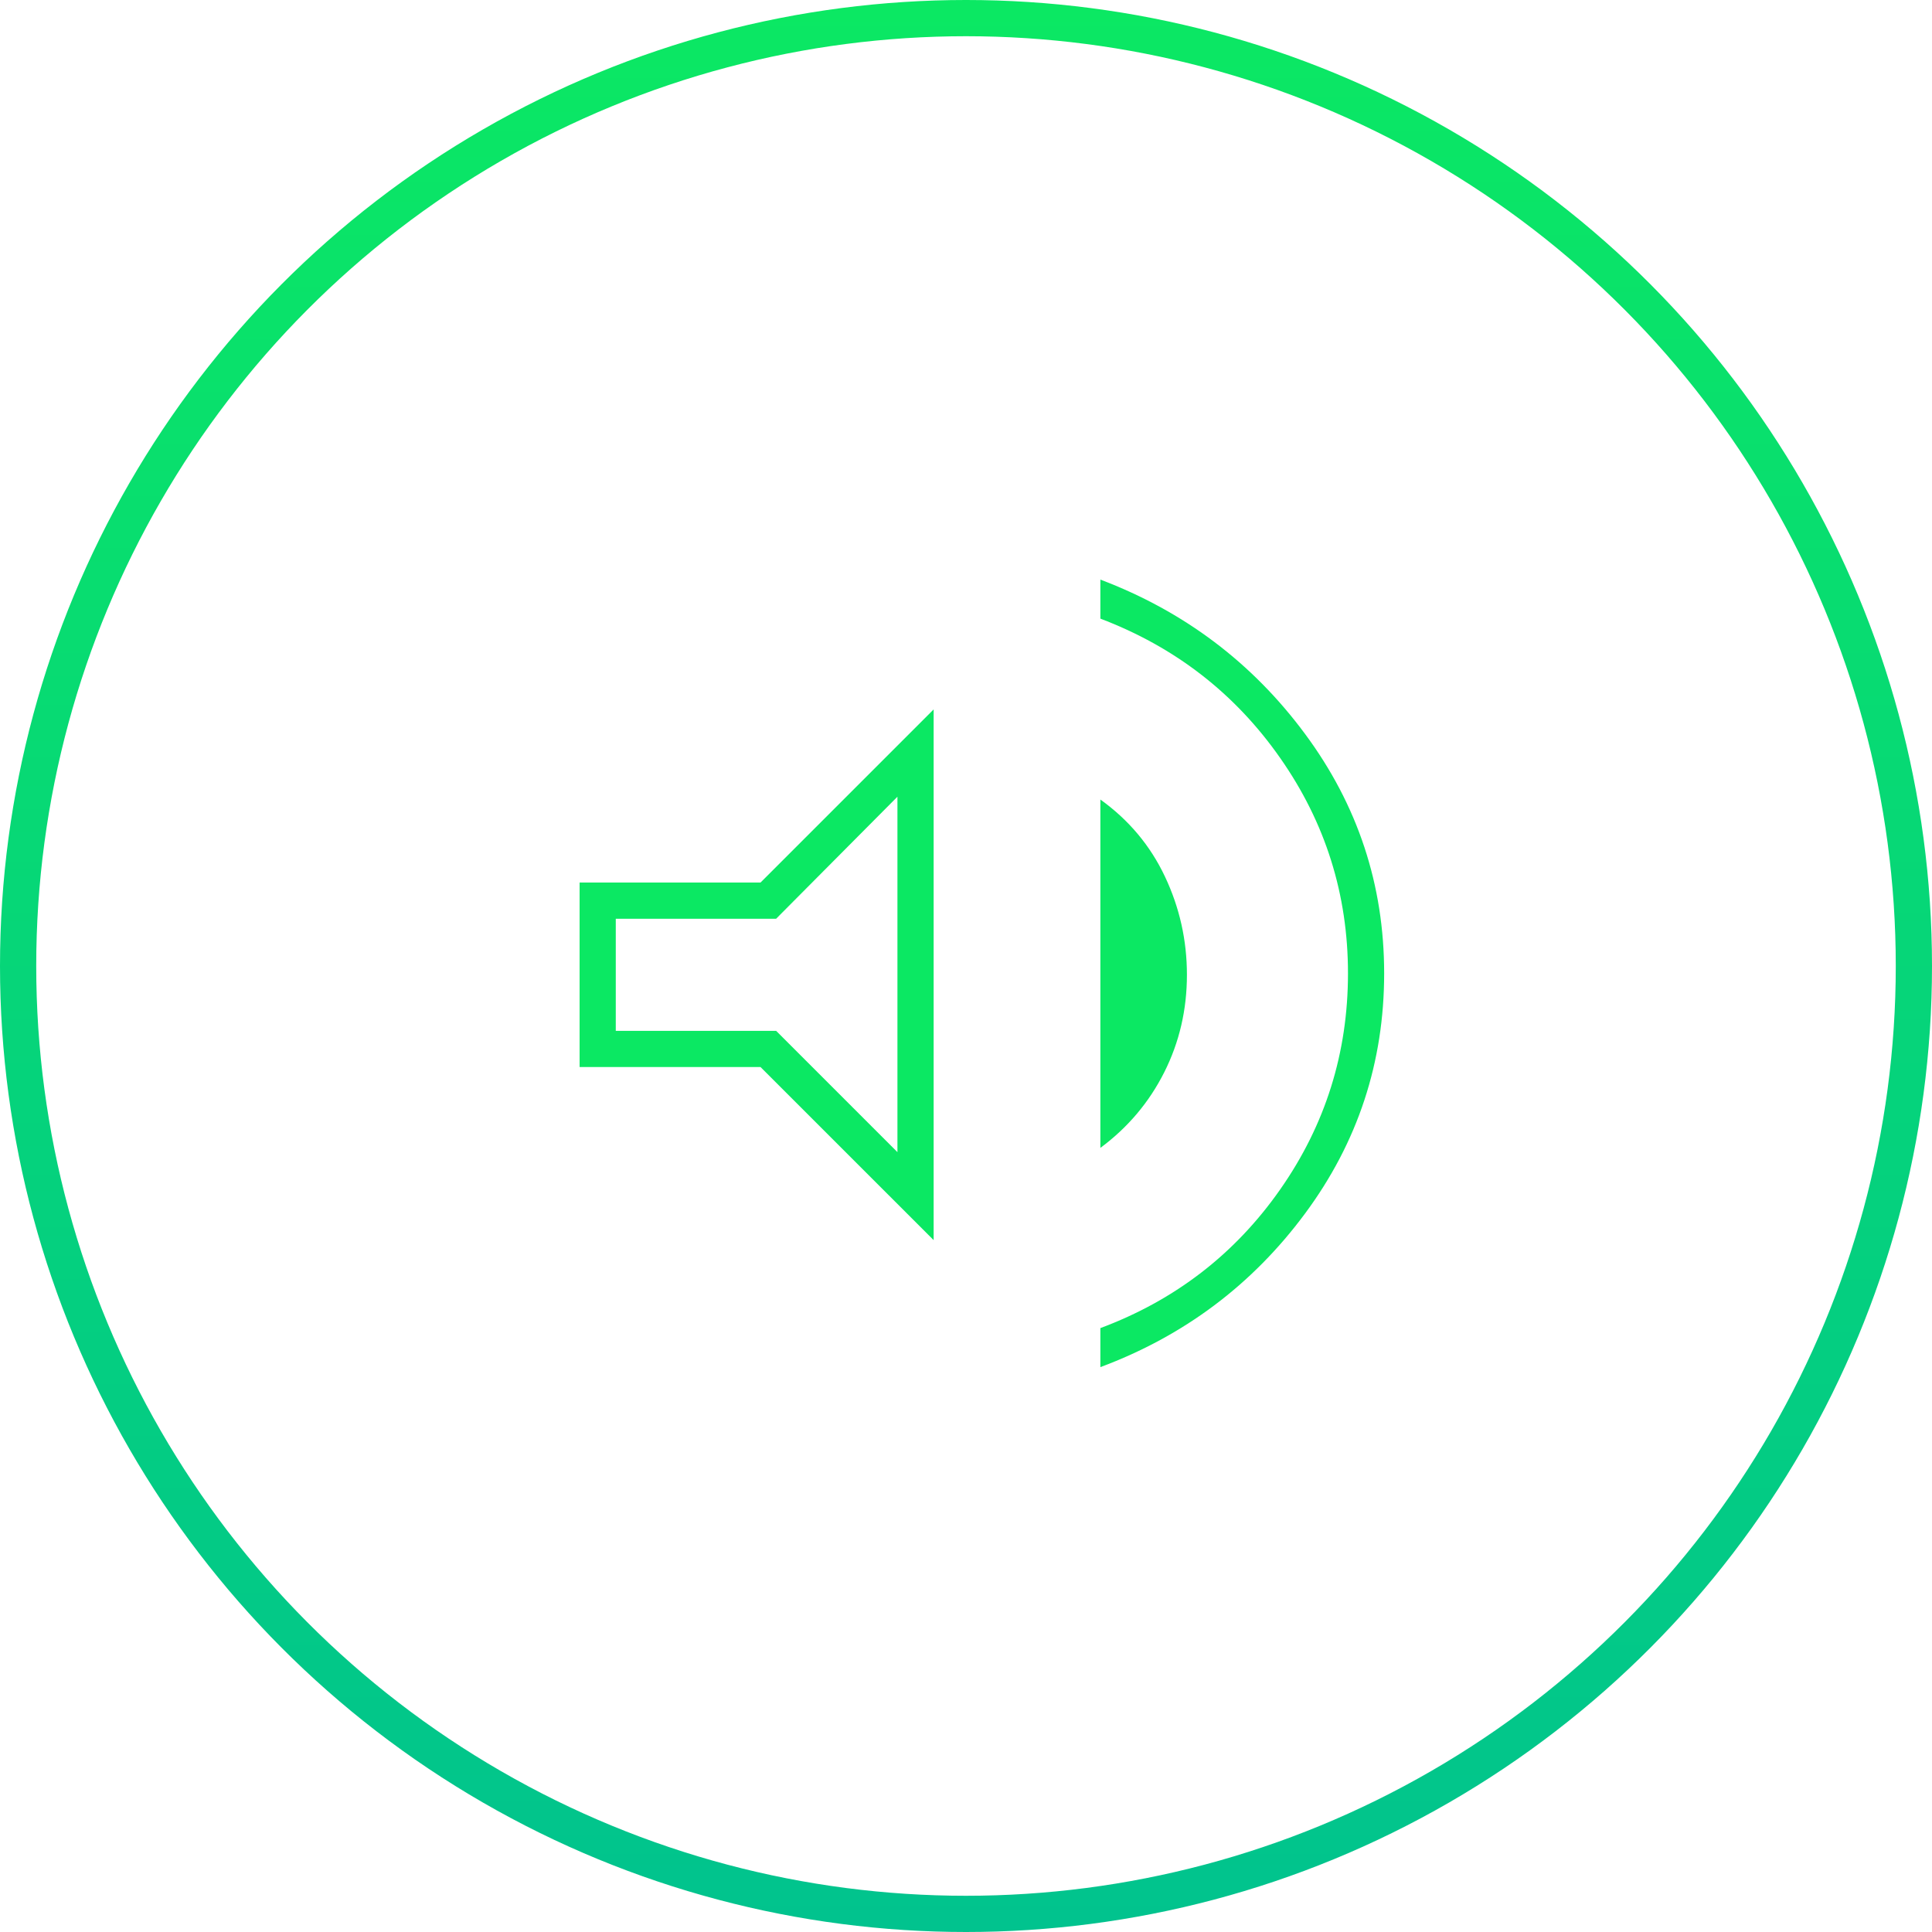
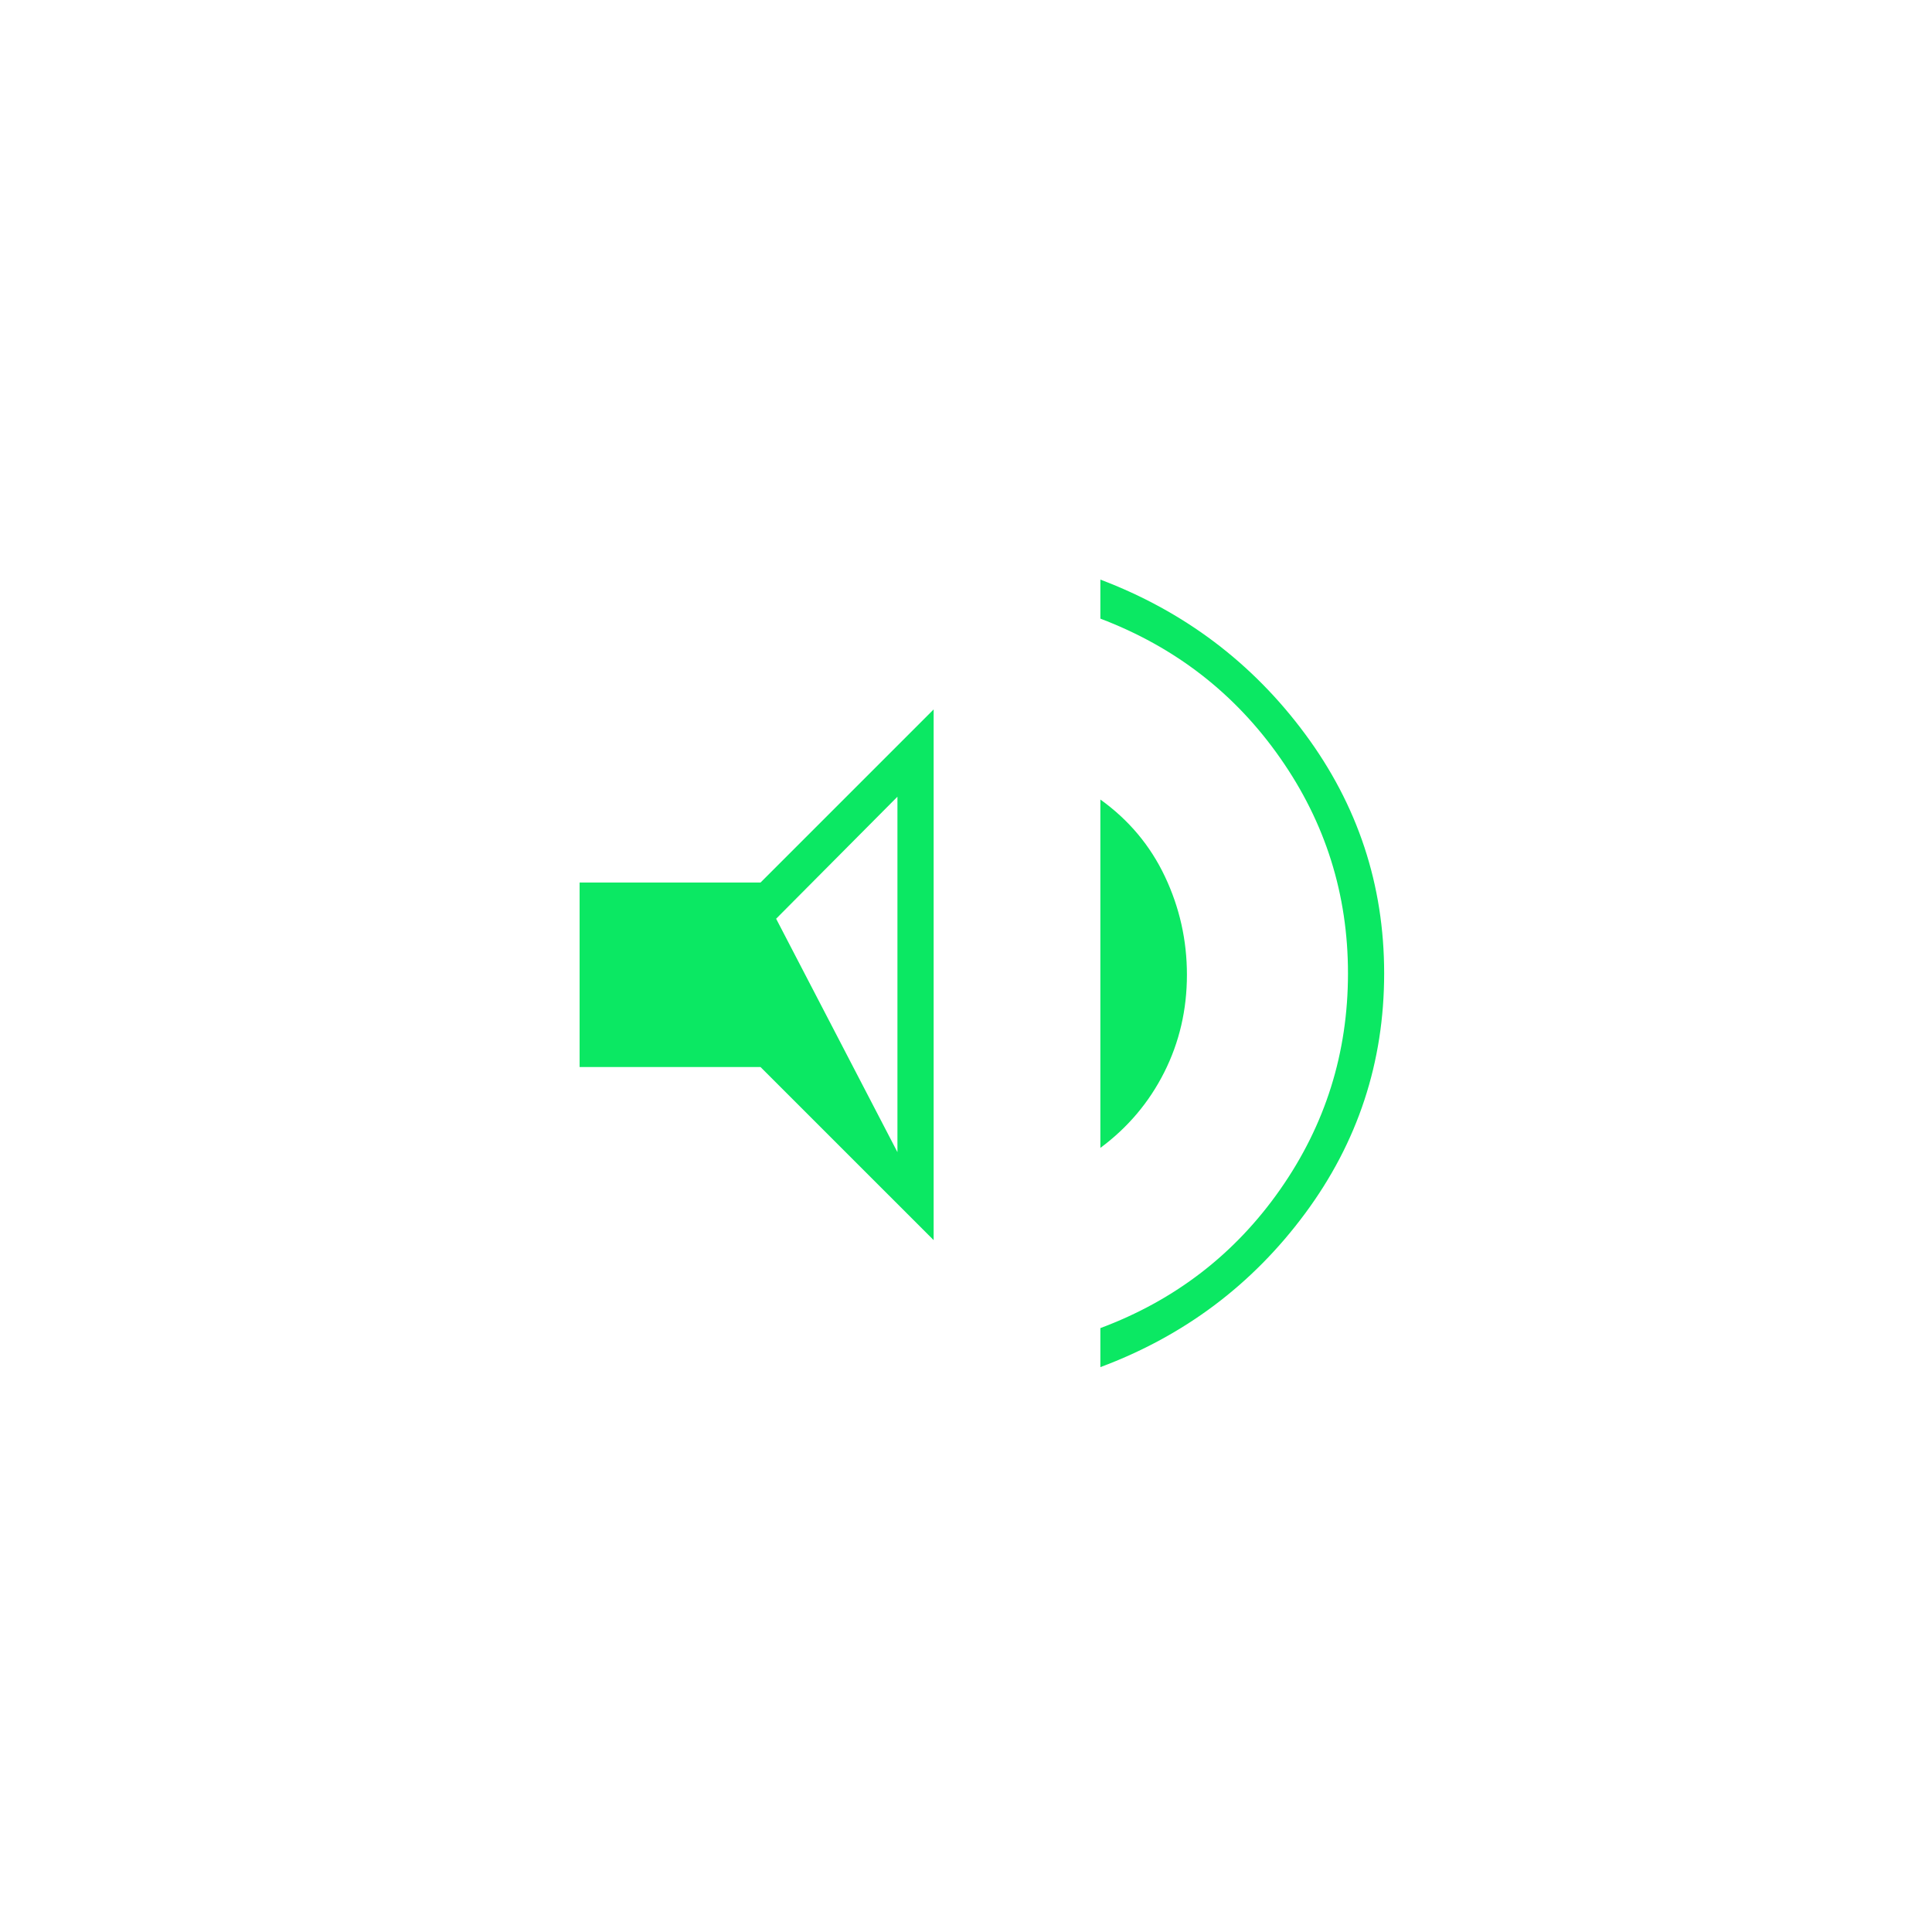
<svg xmlns="http://www.w3.org/2000/svg" width="80" height="80" viewBox="0 0 80 80" fill="none">
-   <circle cx="40" cy="40" r="39.25" stroke="url(#paint0_linear_210_98)" stroke-width="1.5" />
-   <path d="M45.564 56.61V54.994C48.658 53.839 51.141 51.924 53.011 49.251C54.882 46.577 55.817 43.595 55.817 40.305C55.817 37.034 54.882 34.062 53.011 31.389C51.141 28.715 48.658 26.791 45.564 25.616V24C49.03 25.312 51.856 27.442 54.039 30.39C56.223 33.337 57.315 36.642 57.315 40.305C57.315 43.987 56.223 47.302 54.039 50.25C51.856 53.197 49.03 55.317 45.564 56.61ZM24 44.183V36.545H31.491L38.66 29.376V51.351L31.491 44.183H24ZM45.564 47.532V33.107C46.739 33.95 47.63 35.012 48.237 36.295C48.844 37.578 49.148 38.934 49.148 40.364C49.148 41.813 48.834 43.16 48.208 44.403C47.581 45.647 46.7 46.69 45.564 47.532ZM37.161 32.99L32.138 38.043H25.498V42.685H32.138L37.161 47.708V32.99Z" fill="#0BE863" />
+   <path d="M45.564 56.61V54.994C48.658 53.839 51.141 51.924 53.011 49.251C54.882 46.577 55.817 43.595 55.817 40.305C55.817 37.034 54.882 34.062 53.011 31.389C51.141 28.715 48.658 26.791 45.564 25.616V24C49.03 25.312 51.856 27.442 54.039 30.39C56.223 33.337 57.315 36.642 57.315 40.305C57.315 43.987 56.223 47.302 54.039 50.25C51.856 53.197 49.03 55.317 45.564 56.61ZM24 44.183V36.545H31.491L38.66 29.376V51.351L31.491 44.183H24ZM45.564 47.532V33.107C46.739 33.95 47.63 35.012 48.237 36.295C48.844 37.578 49.148 38.934 49.148 40.364C49.148 41.813 48.834 43.16 48.208 44.403C47.581 45.647 46.7 46.69 45.564 47.532ZM37.161 32.99L32.138 38.043H25.498H32.138L37.161 47.708V32.99Z" fill="#0BE863" />
  <defs>
    <linearGradient id="paint0_linear_210_98" x1="40" y1="0" x2="40" y2="80" gradientUnits="userSpaceOnUse">
      <stop stop-color="#0BE863" />
      <stop offset="1" stop-color="#01C38E" />
    </linearGradient>
  </defs>
</svg>